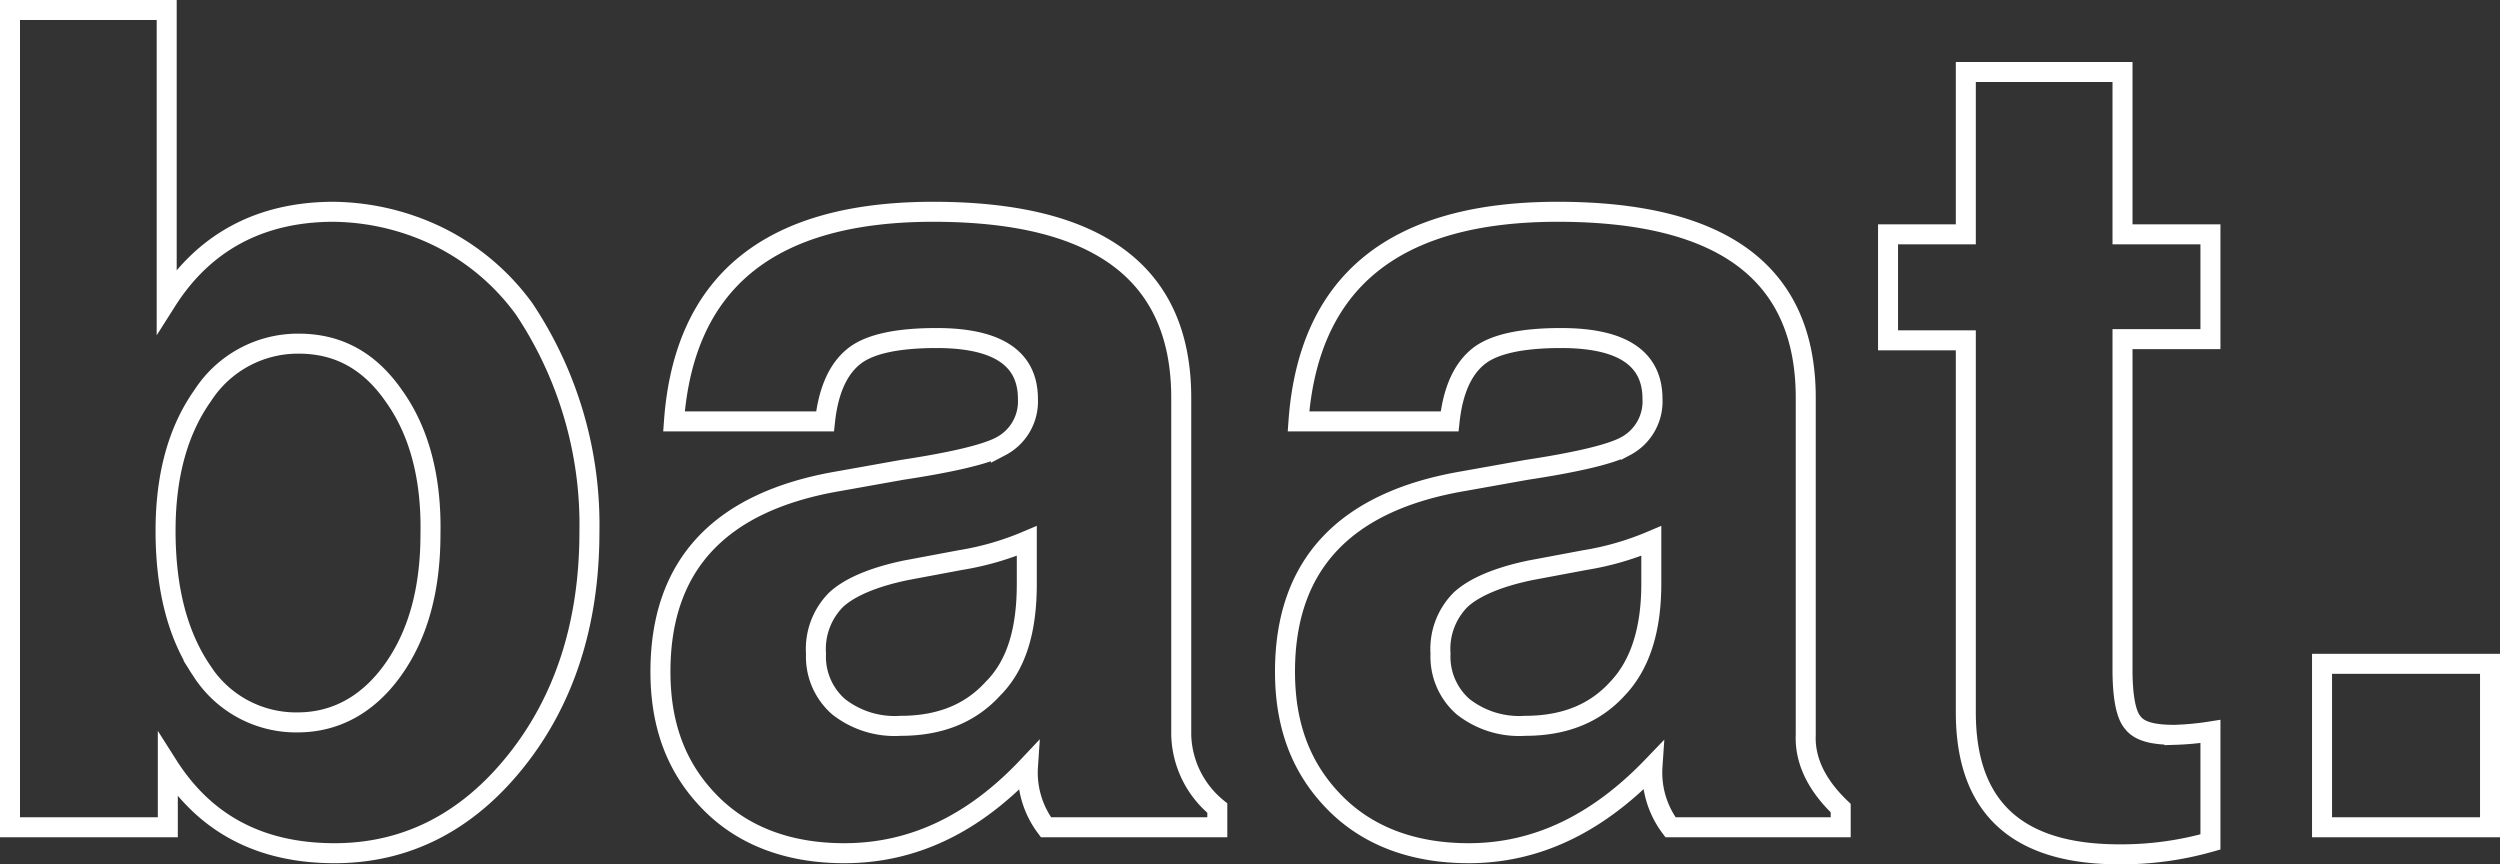
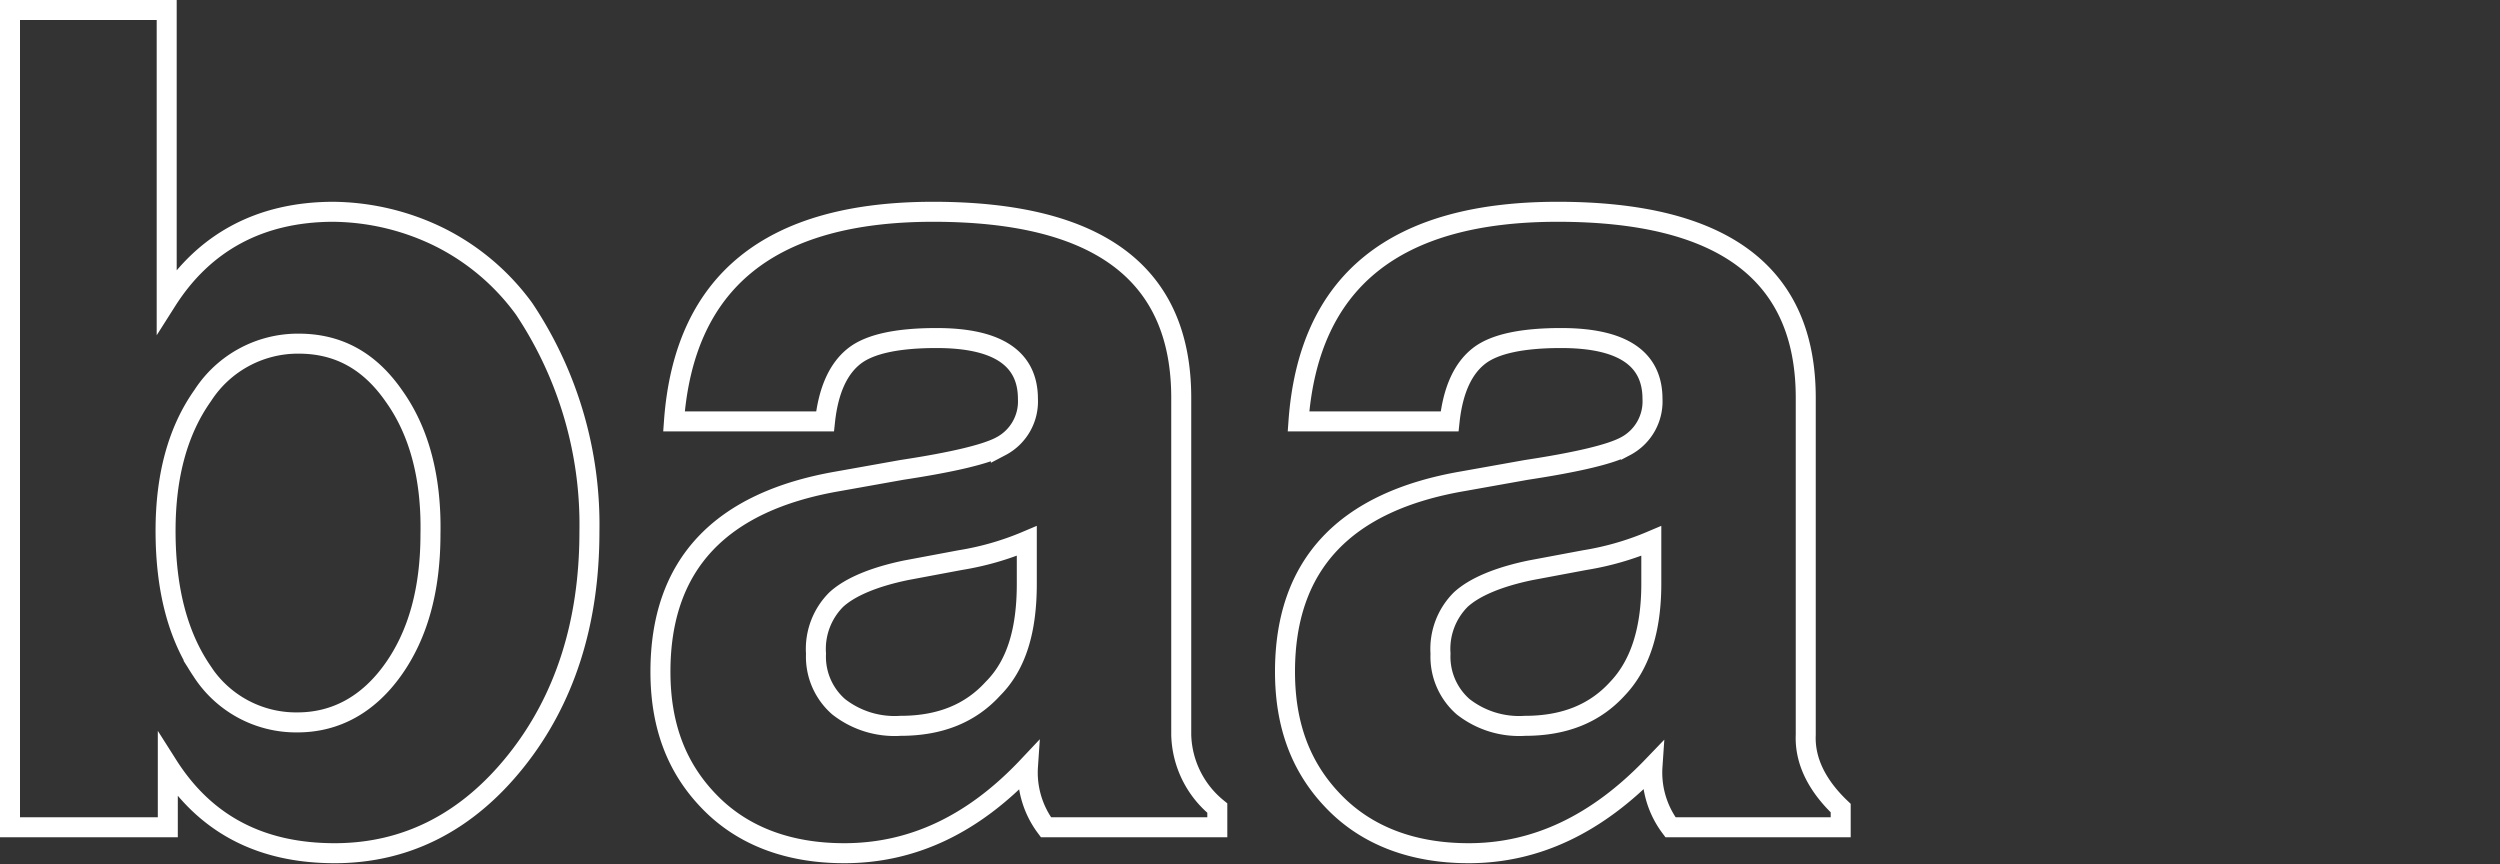
<svg xmlns="http://www.w3.org/2000/svg" width="250" height="86.433" viewBox="0 0 250 86.433">
  <rect x="0" y="0" width="250" height="86.433" fill="#333333" stroke="none" />
  <g id="logo_blauw" transform="translate(1 0.9)">
    <path id="Path_1" data-name="Path 1" d="M0,.1H15.669V29.184c3.72-5.862,9.356-8.905,16.684-8.905a24.538,24.538,0,0,1,10.709,2.593,23.372,23.372,0,0,1,8.342,7.1,38.857,38.857,0,0,1,6.538,22.32c0,9.131-2.48,16.8-7.327,22.884S39.68,84.42,32.465,84.42c-7.44,0-12.964-2.931-16.684-8.793v6.2H0ZM38.44,38.765c-2.48-3.607-5.636-5.3-9.582-5.3a11.331,11.331,0,0,0-9.582,5.185q-3.72,5.242-3.72,13.527c0,5.862,1.24,10.484,3.607,13.978a11.194,11.194,0,0,0,9.582,5.185c3.833,0,7.1-1.8,9.582-5.3s3.72-8,3.72-13.527C42.16,46.882,40.92,42.26,38.44,38.765Z" transform="translate(0 0)" fill="none" stroke="#fff" stroke-width="2" />
    <path id="Path_2" data-name="Path 2" d="M113.387,77.633v1.916H96.253a9.124,9.124,0,0,1-1.8-6.087c-5.524,5.862-11.611,8.68-18.375,8.68-5.524,0-10.033-1.691-13.3-4.96C59.391,73.8,57.7,69.516,57.7,63.993c0-10.709,5.975-17.022,17.811-19.051l6.313-1.127c5.185-.789,8.455-1.578,9.92-2.367a5.062,5.062,0,0,0,2.705-4.735q0-6.087-9.131-6.087c-3.833,0-6.651.564-8.229,1.8s-2.593,3.382-2.931,6.538H59.053C60.067,24.989,68.635,18,84.98,18c16.571,0,24.8,6.2,24.8,18.6V70.305A9.764,9.764,0,0,0,113.387,77.633ZM94.336,55.2V50.916a28.635,28.635,0,0,1-6.651,1.916l-5.411,1.015c-3.269.676-5.636,1.691-6.989,2.931a6.973,6.973,0,0,0-2.029,5.411,6.645,6.645,0,0,0,2.255,5.3,9.08,9.08,0,0,0,6.2,1.916c3.945,0,6.989-1.24,9.244-3.72C93.322,63.316,94.336,59.822,94.336,55.2Z" transform="translate(7.344 2.278)" fill="none" stroke="#fff" stroke-width="2" />
    <path id="Path_3" data-name="Path 3" d="M168.675,77.633v1.916H151.653a9.124,9.124,0,0,1-1.8-6.087c-5.524,5.749-11.611,8.68-18.375,8.68-5.524,0-10.033-1.691-13.3-4.96-3.382-3.382-5.073-7.665-5.073-13.189,0-10.709,5.975-17.022,17.811-19.051l6.313-1.127c5.185-.789,8.455-1.578,9.92-2.367a5.062,5.062,0,0,0,2.705-4.735q0-6.087-9.131-6.087c-3.833,0-6.651.564-8.229,1.8s-2.593,3.382-2.931,6.538H114.453C115.467,24.989,124.035,18,140.38,18c16.571,0,24.8,6.2,24.8,18.6V70.305C165.067,72.9,166.307,75.378,168.675,77.633ZM149.736,55.2V50.916a28.635,28.635,0,0,1-6.651,1.916l-5.411,1.015c-3.269.676-5.636,1.691-6.989,2.931a6.973,6.973,0,0,0-2.029,5.411,6.645,6.645,0,0,0,2.255,5.3,9.08,9.08,0,0,0,6.2,1.916c3.945,0,6.989-1.24,9.244-3.72Q149.736,62.133,149.736,55.2Z" transform="translate(14.395 2.278)" fill="none" stroke="#fff" stroke-width="2" />
-     <path id="Path_4" data-name="Path 4" d="M198.84,21.833V32.316h-8.793V65.345c0,2.705.338,4.509,1.015,5.3.676.9,2.029,1.24,4.171,1.24a28.234,28.234,0,0,0,3.607-.338V82.593a32.52,32.52,0,0,1-9.131,1.24c-10.258,0-15.331-4.735-15.331-14.2v-37.2H166.6v-10.6h7.778V5.6h15.669V21.833Z" transform="translate(21.204 0.7)" fill="none" stroke="#fff" stroke-width="2" />
-     <path id="Path_5" data-name="Path 5" d="M221.9,58.1V74.445H205.1V58.1Z" transform="translate(26.104 7.382)" fill="none" stroke="#fff" stroke-width="2" />
  </g>
</svg>